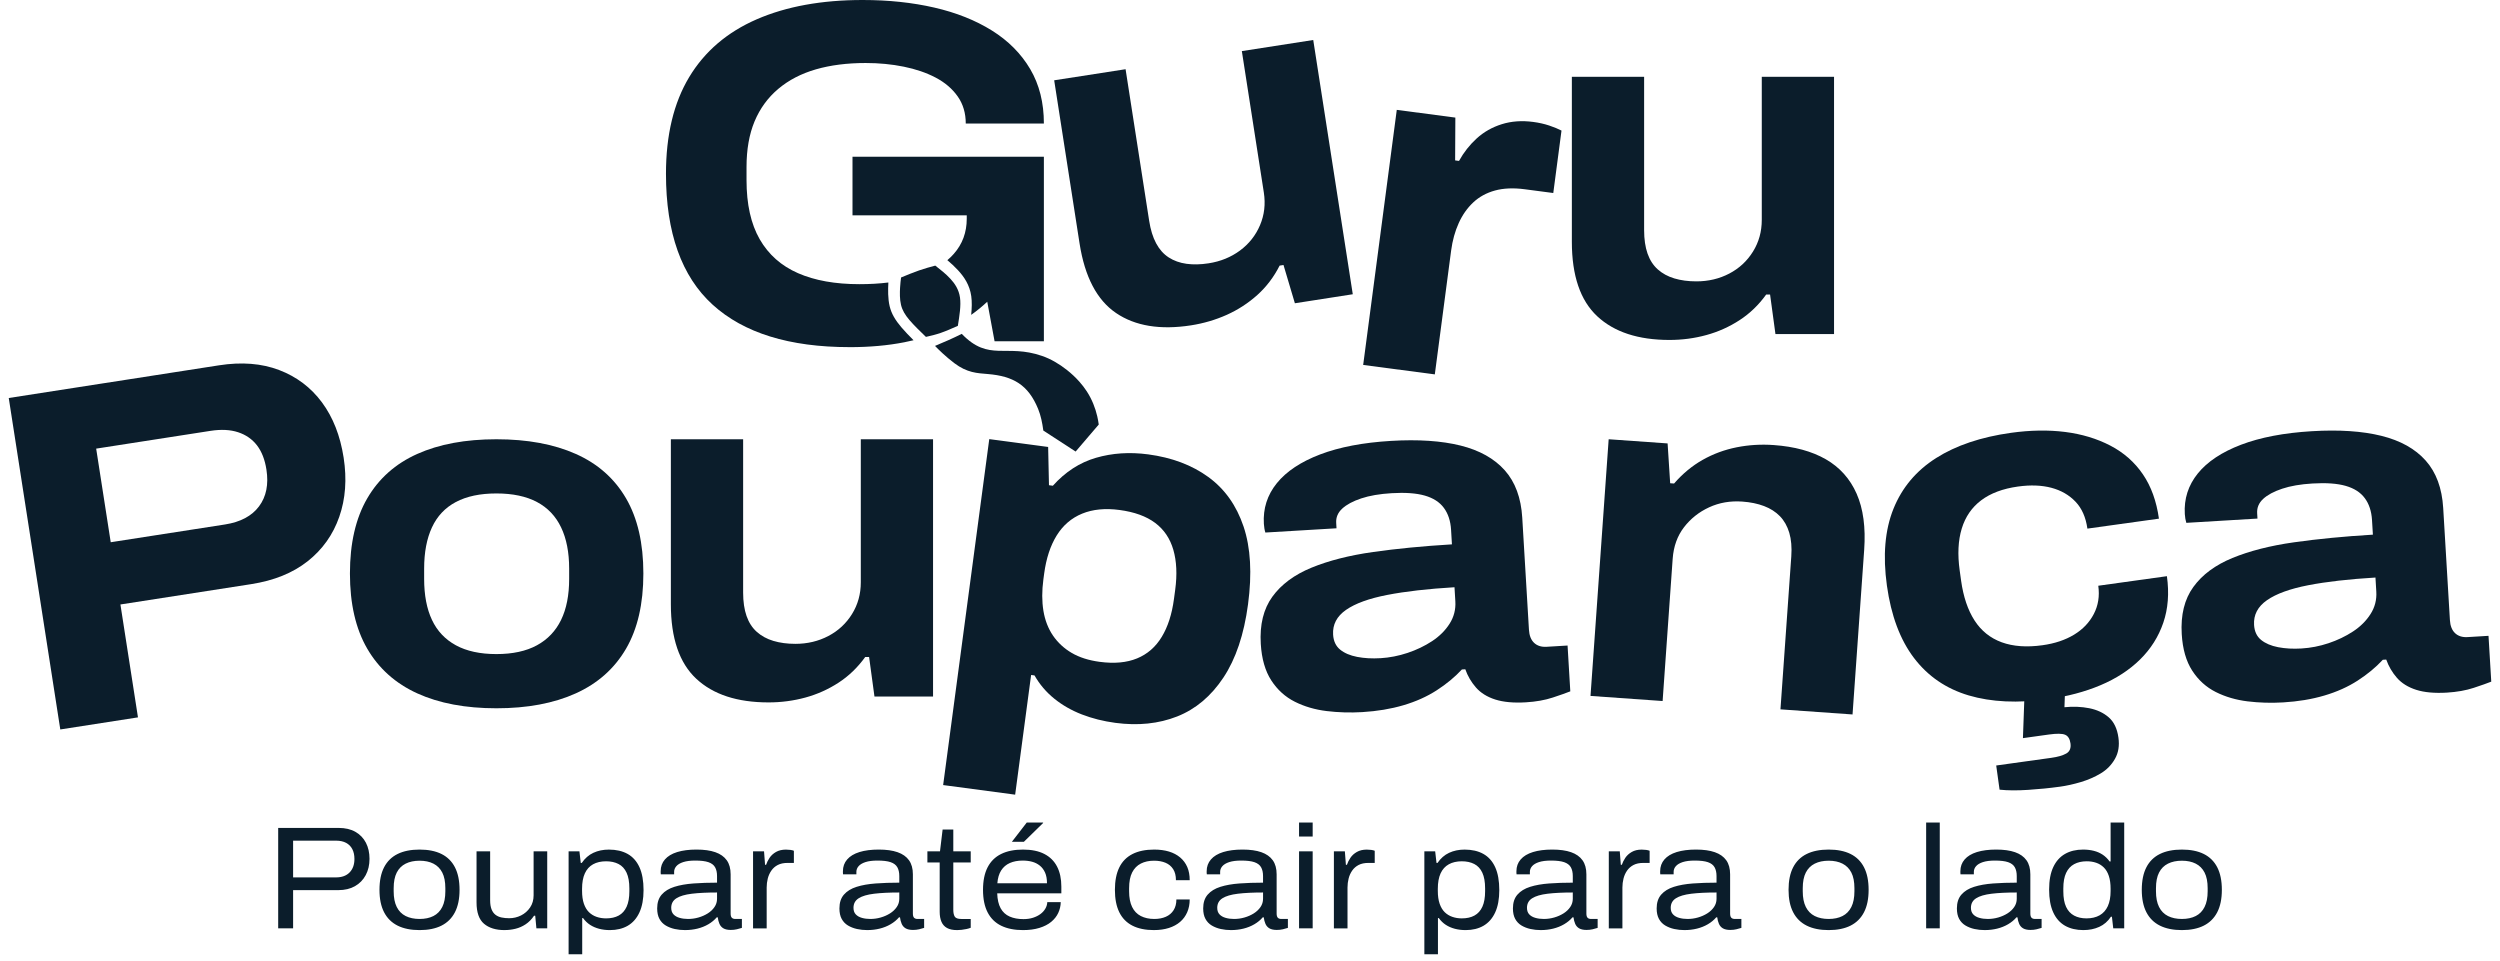
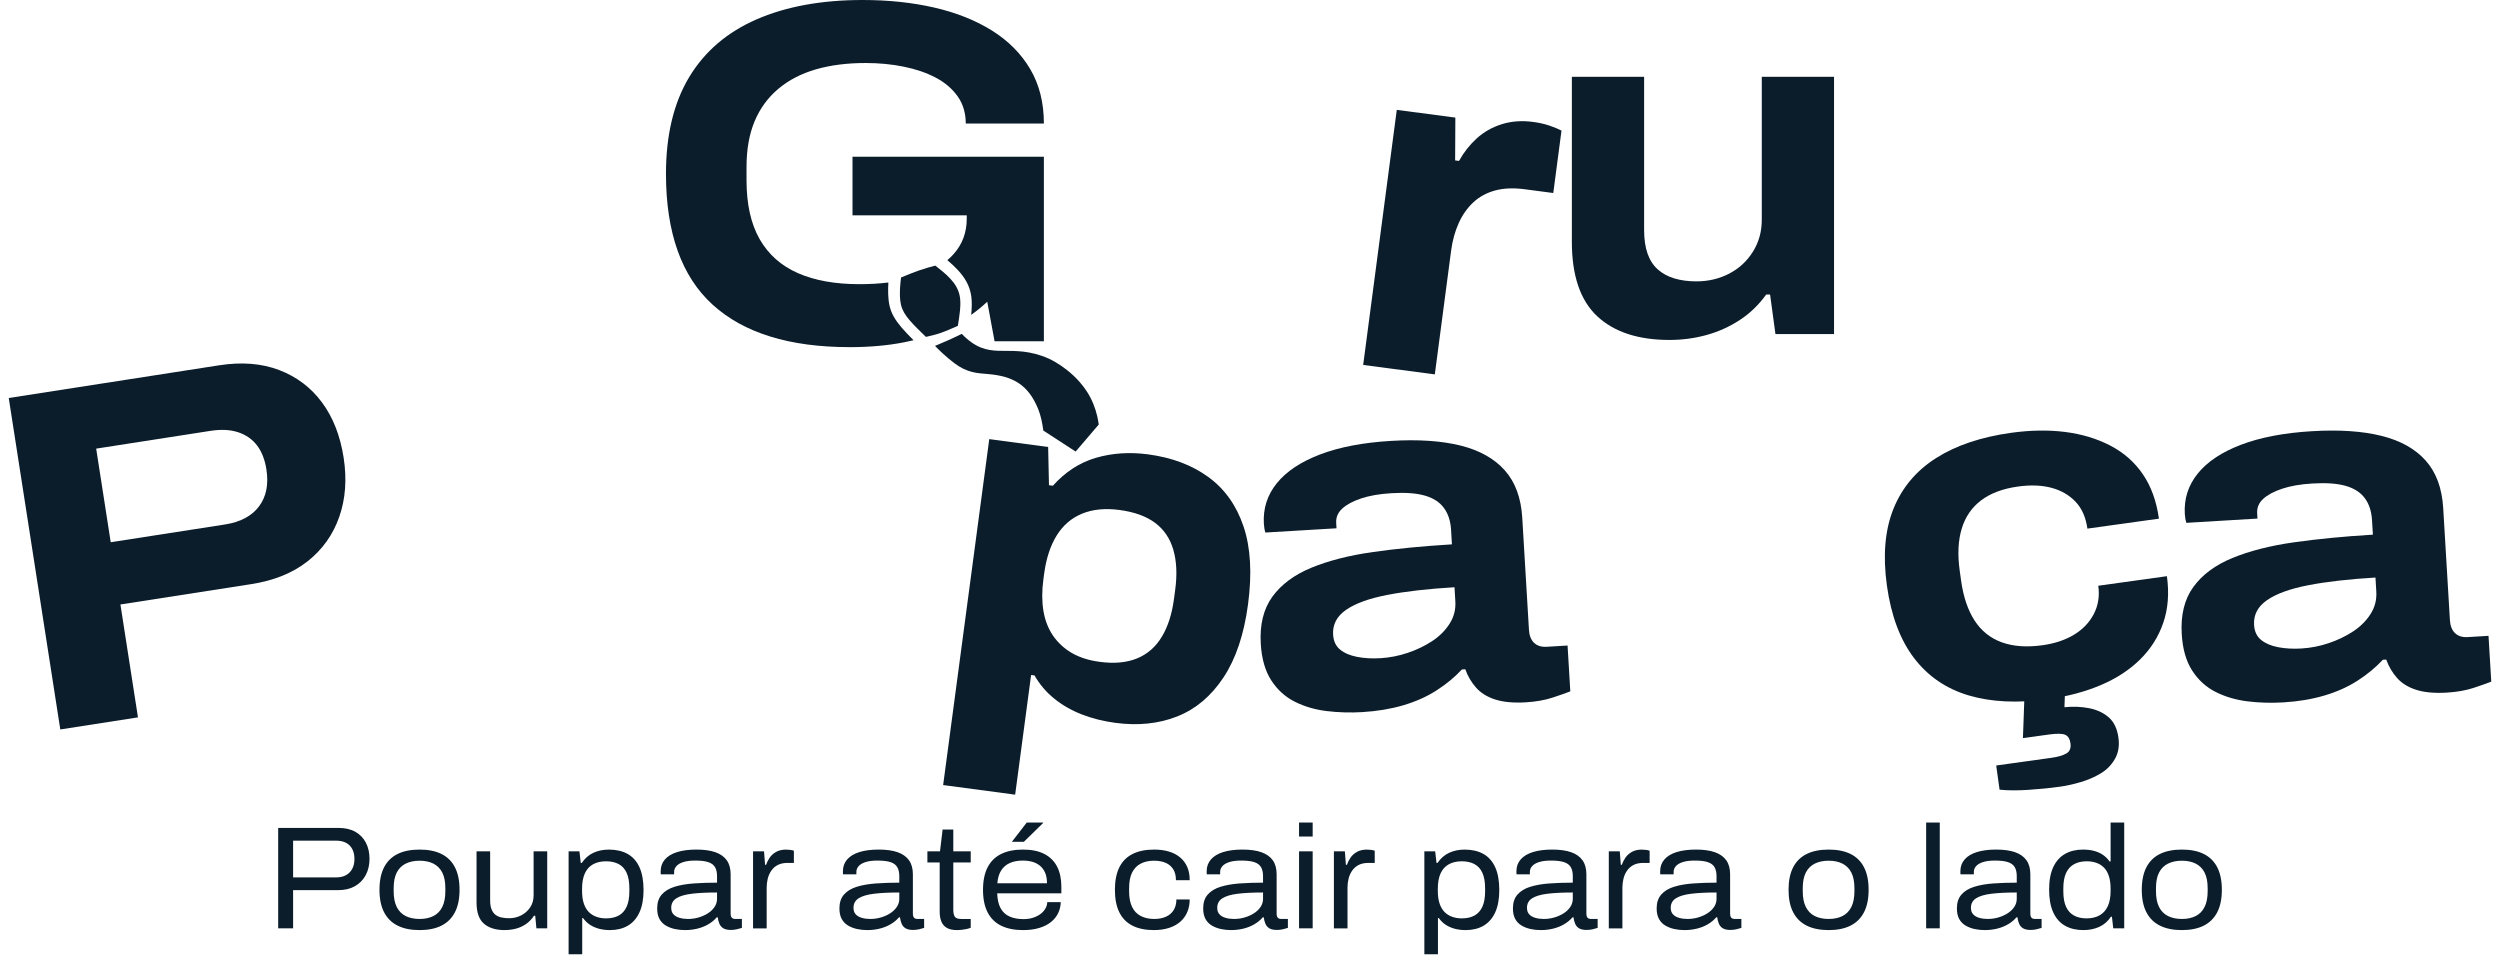
<svg xmlns="http://www.w3.org/2000/svg" width="190" height="73" viewBox="0 0 190 73" fill="none">
  <path d="M21.142 70.554V62.922H25.736C26.24 62.922 26.667 63.022 27.015 63.222C27.363 63.422 27.629 63.698 27.811 64.051C27.992 64.403 28.083 64.81 28.083 65.269C28.083 65.736 27.987 66.15 27.794 66.51C27.602 66.869 27.329 67.15 26.976 67.35C26.624 67.55 26.203 67.65 25.714 67.65H22.276V70.554H21.142ZM165.824 70.687C165.163 70.687 164.607 70.574 164.154 70.348C163.701 70.122 163.359 69.782 163.125 69.33C162.892 68.878 162.775 68.31 162.775 67.628C162.775 66.938 162.892 66.367 163.125 65.914C163.359 65.462 163.701 65.124 164.154 64.902C164.606 64.679 165.163 64.568 165.824 64.568C166.484 64.568 167.038 64.679 167.487 64.902C167.935 65.124 168.277 65.462 168.511 65.914C168.744 66.366 168.861 66.938 168.861 67.628C168.861 68.31 168.744 68.877 168.511 69.33C168.277 69.782 167.935 70.122 167.487 70.348C167.039 70.574 166.484 70.687 165.824 70.687ZM165.824 69.841C166.231 69.841 166.582 69.767 166.875 69.619C167.168 69.471 167.393 69.241 167.548 68.929C167.704 68.618 167.782 68.221 167.782 67.739V67.505C167.782 67.015 167.704 66.619 167.548 66.315C167.393 66.011 167.168 65.785 166.875 65.636C166.582 65.488 166.231 65.414 165.824 65.414C165.416 65.414 165.063 65.488 164.767 65.636C164.47 65.784 164.244 66.01 164.088 66.315C163.932 66.619 163.854 67.016 163.854 67.505V67.739C163.854 68.221 163.932 68.618 164.088 68.929C164.243 69.24 164.469 69.47 164.767 69.619C165.063 69.767 165.416 69.841 165.824 69.841ZM22.276 66.682H25.536C25.98 66.682 26.326 66.556 26.57 66.304C26.815 66.052 26.937 65.71 26.937 65.281C26.937 64.992 26.884 64.743 26.776 64.535C26.669 64.327 26.511 64.168 26.304 64.057C26.096 63.946 25.841 63.89 25.536 63.89H22.276V66.683V66.682ZM31.888 70.687C31.228 70.687 30.672 70.574 30.219 70.348C29.767 70.122 29.424 69.782 29.19 69.33C28.957 68.878 28.84 68.31 28.84 67.628C28.84 66.938 28.957 66.367 29.19 65.914C29.424 65.462 29.767 65.124 30.219 64.902C30.671 64.679 31.228 64.568 31.888 64.568C32.548 64.568 33.103 64.679 33.552 64.902C34 65.124 34.342 65.462 34.575 65.914C34.809 66.366 34.926 66.938 34.926 67.628C34.926 68.31 34.809 68.877 34.575 69.33C34.342 69.782 34 70.122 33.552 70.348C33.103 70.574 32.549 70.687 31.888 70.687ZM31.888 69.841C32.296 69.841 32.647 69.767 32.94 69.619C33.232 69.471 33.457 69.241 33.613 68.929C33.769 68.618 33.846 68.221 33.846 67.739V67.505C33.846 67.015 33.769 66.619 33.613 66.315C33.457 66.011 33.233 65.785 32.94 65.636C32.647 65.488 32.296 65.414 31.888 65.414C31.481 65.414 31.128 65.488 30.831 65.636C30.535 65.784 30.309 66.01 30.152 66.315C29.997 66.619 29.919 67.016 29.919 67.505V67.739C29.919 68.221 29.997 68.618 30.152 68.929C30.308 69.24 30.534 69.47 30.831 69.619C31.128 69.767 31.481 69.841 31.888 69.841ZM38.352 70.687C37.684 70.687 37.162 70.526 36.784 70.204C36.406 69.881 36.217 69.341 36.217 68.585V64.702H37.251V68.417C37.251 68.698 37.287 68.929 37.357 69.107C37.427 69.285 37.528 69.424 37.657 69.524C37.787 69.624 37.941 69.692 38.118 69.729C38.296 69.766 38.489 69.785 38.696 69.785C39.015 69.785 39.316 69.715 39.598 69.574C39.879 69.433 40.11 69.231 40.288 68.967C40.466 68.704 40.554 68.394 40.554 68.038V64.701H41.589V70.552H40.766L40.677 69.595H40.588C40.403 69.869 40.19 70.087 39.948 70.246C39.707 70.406 39.45 70.519 39.18 70.585C38.91 70.652 38.633 70.685 38.351 70.685L38.352 70.687ZM43.214 72.523V64.703H44.037L44.137 65.582H44.215C44.452 65.233 44.745 64.977 45.094 64.814C45.443 64.651 45.836 64.569 46.273 64.569C46.83 64.569 47.304 64.678 47.697 64.897C48.09 65.116 48.391 65.454 48.598 65.909C48.806 66.365 48.91 66.946 48.91 67.65C48.91 68.325 48.806 68.888 48.598 69.341C48.391 69.793 48.095 70.131 47.714 70.354C47.332 70.576 46.877 70.687 46.351 70.687C46.062 70.687 45.789 70.654 45.533 70.587C45.278 70.52 45.048 70.42 44.843 70.287C44.639 70.154 44.463 69.983 44.314 69.775H44.248V72.523H43.213H43.214ZM46.062 69.797C46.44 69.797 46.761 69.725 47.025 69.58C47.288 69.436 47.489 69.212 47.626 68.907C47.763 68.603 47.831 68.213 47.831 67.739V67.516C47.831 67.026 47.761 66.63 47.62 66.326C47.479 66.022 47.276 65.802 47.008 65.664C46.741 65.527 46.426 65.458 46.062 65.458C45.677 65.458 45.346 65.534 45.072 65.686C44.798 65.838 44.59 66.068 44.449 66.376C44.308 66.684 44.237 67.076 44.237 67.55V67.706C44.237 68.091 44.284 68.418 44.376 68.685C44.469 68.951 44.597 69.164 44.76 69.325C44.923 69.484 45.115 69.603 45.338 69.68C45.56 69.758 45.802 69.797 46.061 69.797H46.062ZM52.07 70.687C51.796 70.687 51.532 70.659 51.28 70.604C51.028 70.548 50.799 70.459 50.595 70.337C50.392 70.215 50.232 70.048 50.117 69.836C50.003 69.625 49.945 69.36 49.945 69.04C49.945 68.603 50.06 68.252 50.29 67.989C50.52 67.726 50.841 67.529 51.252 67.399C51.664 67.269 52.146 67.184 52.698 67.143C53.251 67.103 53.849 67.082 54.495 67.082V66.582C54.495 66.308 54.445 66.084 54.345 65.909C54.245 65.734 54.076 65.607 53.838 65.525C53.601 65.444 53.267 65.403 52.837 65.403C52.467 65.403 52.162 65.442 51.925 65.519C51.688 65.597 51.512 65.701 51.401 65.831C51.29 65.96 51.234 66.103 51.234 66.259V66.448H50.222C50.215 66.411 50.211 66.375 50.211 66.342C50.211 66.309 50.211 66.266 50.211 66.214C50.211 65.866 50.318 65.567 50.533 65.319C50.748 65.07 51.059 64.883 51.468 64.756C51.876 64.63 52.365 64.567 52.936 64.567C53.508 64.567 53.984 64.634 54.365 64.767C54.747 64.901 55.037 65.105 55.233 65.38C55.43 65.654 55.528 66.01 55.528 66.448V69.429C55.528 69.578 55.557 69.683 55.617 69.746C55.676 69.809 55.765 69.841 55.883 69.841H56.384V70.519C56.273 70.557 56.145 70.592 56 70.625C55.856 70.659 55.702 70.675 55.539 70.675C55.302 70.675 55.115 70.634 54.977 70.553C54.84 70.471 54.74 70.356 54.677 70.208C54.614 70.06 54.571 69.897 54.549 69.719H54.471C54.3 69.919 54.089 70.093 53.837 70.242C53.584 70.39 53.308 70.501 53.007 70.575C52.707 70.649 52.393 70.686 52.067 70.686L52.07 70.687ZM52.292 69.841C52.559 69.841 52.823 69.805 53.083 69.73C53.342 69.656 53.578 69.552 53.789 69.419C54 69.286 54.171 69.125 54.3 68.936C54.43 68.747 54.495 68.537 54.495 68.307V67.829C53.738 67.829 53.101 67.86 52.581 67.923C52.062 67.986 51.671 68.101 51.408 68.268C51.145 68.434 51.013 68.677 51.013 68.997C51.013 69.204 51.071 69.369 51.185 69.491C51.3 69.614 51.456 69.703 51.652 69.758C51.849 69.814 52.062 69.841 52.291 69.841H52.292ZM57.232 70.554V64.703H58.067L58.145 65.726H58.222C58.282 65.548 58.371 65.37 58.489 65.192C58.608 65.015 58.771 64.867 58.978 64.748C59.186 64.629 59.439 64.57 59.735 64.57C59.846 64.57 59.957 64.578 60.069 64.592C60.18 64.607 60.269 64.629 60.335 64.659V65.582H59.857C59.561 65.582 59.312 65.634 59.112 65.738C58.911 65.842 58.748 65.984 58.623 66.166C58.497 66.348 58.406 66.549 58.35 66.773C58.295 66.995 58.267 67.221 58.267 67.452V70.556H57.232V70.554ZM65.921 70.687C65.647 70.687 65.382 70.659 65.131 70.604C64.879 70.548 64.65 70.459 64.446 70.337C64.242 70.215 64.083 70.048 63.968 69.836C63.853 69.625 63.796 69.36 63.796 69.04C63.796 68.603 63.911 68.252 64.14 67.989C64.37 67.726 64.692 67.529 65.103 67.399C65.515 67.269 65.997 67.184 66.549 67.143C67.102 67.103 67.7 67.082 68.346 67.082V66.582C68.346 66.308 68.296 66.084 68.196 65.909C68.096 65.734 67.927 65.607 67.689 65.525C67.452 65.444 67.117 65.403 66.688 65.403C66.317 65.403 66.012 65.442 65.775 65.519C65.538 65.597 65.363 65.701 65.252 65.831C65.141 65.96 65.085 66.103 65.085 66.259V66.448H64.073C64.065 66.411 64.062 66.375 64.062 66.342C64.062 66.309 64.062 66.266 64.062 66.214C64.062 65.866 64.169 65.567 64.384 65.319C64.599 65.07 64.91 64.883 65.319 64.756C65.726 64.63 66.216 64.567 66.787 64.567C67.358 64.567 67.834 64.634 68.216 64.767C68.598 64.901 68.888 65.105 69.084 65.38C69.28 65.654 69.379 66.01 69.379 66.448V69.429C69.379 69.578 69.408 69.683 69.467 69.746C69.527 69.809 69.616 69.841 69.734 69.841H70.234V70.519C70.123 70.557 69.995 70.592 69.851 70.625C69.706 70.659 69.553 70.675 69.39 70.675C69.153 70.675 68.965 70.634 68.827 70.553C68.69 70.471 68.59 70.356 68.527 70.208C68.464 70.06 68.422 69.897 68.399 69.719H68.322C68.151 69.919 67.94 70.093 67.687 70.242C67.435 70.39 67.158 70.501 66.858 70.575C66.558 70.649 66.245 70.686 65.918 70.686L65.921 70.687ZM66.143 69.841C66.41 69.841 66.674 69.805 66.933 69.73C67.192 69.656 67.429 69.552 67.64 69.419C67.851 69.286 68.022 69.125 68.152 68.936C68.282 68.747 68.347 68.537 68.347 68.307V67.829C67.59 67.829 66.953 67.86 66.433 67.923C65.914 67.986 65.522 68.101 65.259 68.268C64.996 68.434 64.865 68.677 64.865 68.997C64.865 69.204 64.922 69.369 65.037 69.491C65.152 69.614 65.308 69.703 65.504 69.758C65.7 69.814 65.913 69.841 66.143 69.841ZM72.74 70.687C72.421 70.687 72.165 70.633 71.972 70.526C71.779 70.419 71.639 70.261 71.55 70.054C71.461 69.846 71.416 69.594 71.416 69.297V65.548H70.482V64.703H71.439L71.639 63.044H72.451V64.703H73.775V65.548H72.451V69.141C72.451 69.371 72.488 69.546 72.562 69.665C72.636 69.783 72.803 69.842 73.062 69.842H73.775V70.51C73.686 70.547 73.58 70.579 73.458 70.605C73.335 70.631 73.211 70.651 73.085 70.666C72.96 70.681 72.845 70.688 72.741 70.688L72.74 70.687ZM77.746 70.687C77.101 70.687 76.552 70.578 76.1 70.359C75.647 70.141 75.302 69.805 75.065 69.352C74.828 68.9 74.709 68.325 74.709 67.628C74.709 66.938 74.826 66.367 75.059 65.914C75.293 65.462 75.636 65.124 76.088 64.902C76.54 64.679 77.094 64.568 77.746 64.568C78.4 64.568 78.941 64.679 79.371 64.902C79.801 65.124 80.124 65.445 80.339 65.864C80.554 66.283 80.662 66.789 80.662 67.382V67.894H75.788C75.803 68.361 75.89 68.74 76.049 69.029C76.209 69.318 76.437 69.528 76.734 69.658C77.031 69.788 77.38 69.853 77.78 69.853C78.054 69.853 78.299 69.817 78.514 69.747C78.729 69.677 78.915 69.584 79.071 69.469C79.227 69.354 79.351 69.219 79.443 69.062C79.536 68.907 79.586 68.74 79.594 68.562H80.617C80.61 68.851 80.547 69.125 80.428 69.38C80.309 69.636 80.132 69.862 79.894 70.059C79.656 70.256 79.358 70.409 78.998 70.52C78.638 70.632 78.221 70.687 77.746 70.687ZM75.799 67.127H79.571C79.571 66.809 79.523 66.539 79.427 66.321C79.33 66.102 79.197 65.924 79.026 65.787C78.855 65.65 78.661 65.552 78.442 65.493C78.224 65.433 77.984 65.404 77.724 65.404C77.354 65.404 77.029 65.465 76.751 65.587C76.473 65.709 76.251 65.898 76.088 66.154C75.925 66.41 75.829 66.735 75.799 67.127ZM76.901 63.979L78.035 62.511H79.27L79.281 62.544L77.813 63.979H76.901ZM87.703 70.687C87.05 70.687 86.504 70.574 86.062 70.348C85.621 70.122 85.288 69.782 85.066 69.33C84.844 68.878 84.733 68.31 84.733 67.628C84.733 66.945 84.844 66.378 85.066 65.925C85.288 65.473 85.623 65.133 86.067 64.907C86.512 64.681 87.061 64.568 87.713 64.568C88.136 64.568 88.513 64.618 88.842 64.718C89.172 64.818 89.457 64.968 89.694 65.168C89.931 65.368 90.11 65.611 90.234 65.897C90.356 66.183 90.417 66.514 90.417 66.893H89.371C89.371 66.552 89.301 66.272 89.16 66.053C89.019 65.834 88.825 65.673 88.576 65.569C88.327 65.465 88.036 65.413 87.702 65.413C87.324 65.413 86.992 65.485 86.706 65.63C86.421 65.774 86.201 65.998 86.045 66.303C85.889 66.607 85.812 67.011 85.812 67.516V67.738C85.812 68.22 85.888 68.617 86.04 68.928C86.191 69.239 86.412 69.469 86.702 69.618C86.991 69.766 87.332 69.841 87.725 69.841C88.059 69.841 88.352 69.785 88.604 69.674C88.856 69.563 89.053 69.396 89.193 69.174C89.334 68.951 89.405 68.681 89.405 68.361H90.417C90.417 68.717 90.354 69.04 90.228 69.329C90.102 69.618 89.922 69.864 89.688 70.064C89.455 70.264 89.171 70.418 88.837 70.525C88.503 70.632 88.124 70.686 87.702 70.686L87.703 70.687ZM93.566 70.687C93.292 70.687 93.028 70.659 92.776 70.604C92.524 70.548 92.296 70.459 92.092 70.337C91.888 70.215 91.729 70.048 91.614 69.836C91.499 69.625 91.442 69.36 91.442 69.04C91.442 68.603 91.556 68.252 91.786 67.989C92.016 67.726 92.337 67.529 92.749 67.399C93.161 67.269 93.642 67.184 94.194 67.143C94.746 67.103 95.346 67.082 95.991 67.082V66.582C95.991 66.308 95.941 66.084 95.841 65.909C95.741 65.734 95.573 65.607 95.335 65.525C95.097 65.444 94.763 65.403 94.333 65.403C93.963 65.403 93.658 65.442 93.421 65.519C93.184 65.597 93.01 65.701 92.898 65.831C92.787 65.96 92.731 66.103 92.731 66.259V66.448H91.719C91.711 66.411 91.707 66.375 91.707 66.342C91.707 66.309 91.707 66.266 91.707 66.214C91.707 65.866 91.815 65.567 92.03 65.319C92.245 65.07 92.556 64.883 92.964 64.756C93.372 64.63 93.862 64.567 94.433 64.567C95.004 64.567 95.48 64.634 95.862 64.767C96.243 64.901 96.533 65.105 96.73 65.38C96.926 65.654 97.024 66.01 97.024 66.448V69.429C97.024 69.578 97.054 69.683 97.113 69.746C97.172 69.809 97.261 69.841 97.38 69.841H97.88V70.519C97.769 70.557 97.641 70.592 97.497 70.625C97.352 70.659 97.198 70.675 97.035 70.675C96.798 70.675 96.611 70.634 96.473 70.553C96.336 70.471 96.236 70.356 96.173 70.208C96.11 70.06 96.067 69.897 96.045 69.719H95.967C95.797 69.919 95.586 70.093 95.333 70.242C95.081 70.39 94.804 70.501 94.504 70.575C94.204 70.649 93.891 70.686 93.564 70.686L93.566 70.687ZM93.789 69.841C94.055 69.841 94.32 69.805 94.579 69.73C94.838 69.656 95.074 69.552 95.286 69.419C95.497 69.286 95.667 69.125 95.798 68.936C95.927 68.747 95.992 68.537 95.992 68.307V67.829C95.236 67.829 94.598 67.86 94.079 67.923C93.56 67.986 93.168 68.101 92.905 68.268C92.642 68.434 92.51 68.677 92.51 68.997C92.51 69.204 92.568 69.369 92.683 69.491C92.798 69.614 92.953 69.703 93.15 69.758C93.346 69.814 93.559 69.841 93.789 69.841ZM98.728 63.578V62.51H99.763V63.578H98.728ZM98.728 70.554V64.703H99.763V70.554H98.728ZM101.376 70.554V64.703H102.21L102.288 65.726H102.366C102.425 65.548 102.514 65.37 102.633 65.192C102.751 65.015 102.914 64.867 103.122 64.748C103.329 64.629 103.582 64.57 103.879 64.57C103.99 64.57 104.101 64.578 104.212 64.592C104.323 64.607 104.412 64.629 104.479 64.659V65.582H104.001C103.705 65.582 103.455 65.634 103.255 65.738C103.055 65.842 102.892 65.984 102.766 66.166C102.64 66.348 102.549 66.549 102.494 66.773C102.438 66.995 102.411 67.221 102.411 67.452V70.556H101.376V70.554ZM108.251 72.523V64.703H109.074L109.174 65.582H109.252C109.489 65.233 109.782 64.977 110.131 64.814C110.479 64.651 110.873 64.569 111.31 64.569C111.866 64.569 112.341 64.678 112.734 64.897C113.127 65.116 113.428 65.454 113.635 65.909C113.843 66.365 113.946 66.946 113.946 67.65C113.946 68.325 113.843 68.888 113.635 69.341C113.428 69.793 113.132 70.131 112.751 70.354C112.369 70.576 111.914 70.687 111.388 70.687C111.099 70.687 110.826 70.654 110.57 70.587C110.314 70.52 110.084 70.42 109.88 70.287C109.676 70.154 109.5 69.983 109.351 69.775H109.284V72.523H108.25H108.251ZM111.099 69.797C111.478 69.797 111.798 69.725 112.061 69.58C112.324 69.436 112.525 69.212 112.663 68.907C112.8 68.603 112.868 68.213 112.868 67.739V67.516C112.868 67.026 112.798 66.63 112.657 66.326C112.516 66.022 112.312 65.802 112.045 65.664C111.778 65.527 111.463 65.458 111.099 65.458C110.714 65.458 110.383 65.534 110.109 65.686C109.835 65.838 109.627 66.068 109.485 66.376C109.345 66.684 109.274 67.076 109.274 67.55V67.706C109.274 68.091 109.321 68.418 109.413 68.685C109.506 68.951 109.634 69.164 109.797 69.325C109.96 69.484 110.152 69.603 110.376 69.68C110.598 69.758 110.839 69.797 111.099 69.797ZM117.107 70.687C116.833 70.687 116.569 70.659 116.317 70.604C116.065 70.548 115.836 70.459 115.632 70.337C115.428 70.215 115.269 70.048 115.154 69.836C115.039 69.625 114.982 69.36 114.982 69.04C114.982 68.603 115.097 68.252 115.327 67.989C115.556 67.726 115.878 67.529 116.289 67.399C116.7 67.269 117.183 67.184 117.735 67.143C118.287 67.103 118.886 67.082 119.532 67.082V66.582C119.532 66.308 119.482 66.084 119.382 65.909C119.282 65.734 119.113 65.607 118.875 65.525C118.638 65.444 118.304 65.403 117.874 65.403C117.503 65.403 117.199 65.442 116.961 65.519C116.724 65.597 116.55 65.701 116.438 65.831C116.327 65.96 116.271 66.103 116.271 66.259V66.448H115.259C115.252 66.411 115.248 66.375 115.248 66.342C115.248 66.309 115.248 66.266 115.248 66.214C115.248 65.866 115.355 65.567 115.57 65.319C115.785 65.07 116.096 64.883 116.505 64.756C116.912 64.63 117.402 64.567 117.973 64.567C118.544 64.567 119.021 64.634 119.402 64.767C119.784 64.901 120.074 65.105 120.27 65.38C120.466 65.654 120.565 66.01 120.565 66.448V69.429C120.565 69.578 120.594 69.683 120.654 69.746C120.713 69.809 120.802 69.841 120.92 69.841H121.421V70.519C121.309 70.557 121.182 70.592 121.037 70.625C120.893 70.659 120.739 70.675 120.576 70.675C120.339 70.675 120.152 70.634 120.013 70.553C119.876 70.471 119.776 70.356 119.713 70.208C119.65 70.06 119.608 69.897 119.586 69.719H119.508C119.337 69.919 119.126 70.093 118.873 70.242C118.621 70.39 118.345 70.501 118.044 70.575C117.744 70.649 117.43 70.686 117.104 70.686L117.107 70.687ZM117.329 69.841C117.596 69.841 117.859 69.805 118.119 69.73C118.379 69.656 118.614 69.552 118.826 69.419C119.037 69.286 119.208 69.125 119.337 68.936C119.467 68.747 119.532 68.537 119.532 68.307V67.829C118.775 67.829 118.138 67.86 117.618 67.923C117.099 67.986 116.708 68.101 116.445 68.268C116.181 68.434 116.05 68.677 116.05 68.997C116.05 69.204 116.107 69.369 116.222 69.491C116.337 69.614 116.493 69.703 116.689 69.758C116.885 69.814 117.098 69.841 117.329 69.841ZM122.269 70.554V64.703H123.104L123.181 65.726H123.259C123.318 65.548 123.407 65.37 123.526 65.192C123.645 65.015 123.808 64.867 124.015 64.748C124.223 64.629 124.474 64.57 124.772 64.57C124.883 64.57 124.994 64.578 125.105 64.592C125.216 64.607 125.305 64.629 125.372 64.659V65.582H124.894C124.598 65.582 124.348 65.634 124.148 65.738C123.948 65.842 123.785 65.984 123.658 66.166C123.532 66.348 123.442 66.549 123.386 66.773C123.331 66.995 123.303 67.221 123.303 67.452V70.556H122.268L122.269 70.554ZM128.031 70.687C127.757 70.687 127.493 70.659 127.241 70.604C126.989 70.548 126.761 70.459 126.557 70.337C126.353 70.215 126.194 70.048 126.079 69.836C125.964 69.625 125.906 69.36 125.906 69.04C125.906 68.603 126.021 68.252 126.251 67.989C126.481 67.726 126.802 67.529 127.213 67.399C127.626 67.269 128.107 67.184 128.659 67.143C129.211 67.103 129.811 67.082 130.456 67.082V66.582C130.456 66.308 130.406 66.084 130.306 65.909C130.206 65.734 130.038 65.607 129.8 65.525C129.563 65.444 129.228 65.403 128.798 65.403C128.428 65.403 128.123 65.442 127.886 65.519C127.649 65.597 127.475 65.701 127.363 65.831C127.251 65.96 127.196 66.103 127.196 66.259V66.448H126.183C126.176 66.411 126.172 66.375 126.172 66.342C126.172 66.309 126.172 66.266 126.172 66.214C126.172 65.866 126.28 65.567 126.495 65.319C126.71 65.07 127.021 64.883 127.429 64.756C127.837 64.63 128.327 64.567 128.897 64.567C129.469 64.567 129.945 64.634 130.327 64.767C130.708 64.901 130.998 65.105 131.195 65.38C131.391 65.654 131.489 66.01 131.489 66.448V69.429C131.489 69.578 131.519 69.683 131.578 69.746C131.637 69.809 131.726 69.841 131.845 69.841H132.345V70.519C132.234 70.557 132.106 70.592 131.962 70.625C131.817 70.659 131.663 70.675 131.5 70.675C131.263 70.675 131.076 70.634 130.938 70.553C130.801 70.471 130.701 70.356 130.638 70.208C130.575 70.06 130.532 69.897 130.51 69.719H130.432C130.262 69.919 130.051 70.093 129.798 70.242C129.546 70.39 129.269 70.501 128.969 70.575C128.669 70.649 128.356 70.686 128.029 70.686L128.031 70.687ZM128.254 69.841C128.52 69.841 128.784 69.805 129.044 69.73C129.303 69.656 129.539 69.552 129.751 69.419C129.962 69.286 130.132 69.125 130.263 68.936C130.392 68.747 130.457 68.537 130.457 68.307V67.829C129.701 67.829 129.063 67.86 128.544 67.923C128.025 67.986 127.633 68.101 127.37 68.268C127.107 68.434 126.975 68.677 126.975 68.997C126.975 69.204 127.033 69.369 127.148 69.491C127.263 69.614 127.418 69.703 127.615 69.758C127.811 69.814 128.024 69.841 128.254 69.841ZM138.978 70.687C138.318 70.687 137.762 70.574 137.309 70.348C136.857 70.122 136.513 69.782 136.28 69.33C136.046 68.878 135.93 68.31 135.93 67.628C135.93 66.938 136.046 66.367 136.28 65.914C136.513 65.462 136.857 65.124 137.309 64.902C137.762 64.679 138.318 64.568 138.978 64.568C139.639 64.568 140.192 64.679 140.642 64.902C141.09 65.124 141.432 65.462 141.665 65.914C141.899 66.366 142.015 66.938 142.015 67.628C142.015 68.31 141.899 68.877 141.665 69.33C141.432 69.782 141.09 70.122 140.642 70.348C140.192 70.574 139.639 70.687 138.978 70.687ZM138.978 69.841C139.386 69.841 139.737 69.767 140.029 69.619C140.322 69.471 140.547 69.241 140.703 68.929C140.858 68.618 140.936 68.221 140.936 67.739V67.505C140.936 67.015 140.858 66.619 140.703 66.315C140.547 66.011 140.323 65.785 140.029 65.636C139.737 65.488 139.386 65.414 138.978 65.414C138.571 65.414 138.218 65.488 137.921 65.636C137.625 65.784 137.399 66.01 137.242 66.315C137.087 66.619 137.009 67.016 137.009 67.505V67.739C137.009 68.221 137.087 68.618 137.242 68.929C137.398 69.24 137.624 69.47 137.921 69.619C138.218 69.767 138.571 69.841 138.978 69.841ZM146.387 70.554V62.511H147.422V70.554H146.387ZM150.848 70.687C150.574 70.687 150.31 70.659 150.058 70.604C149.806 70.548 149.578 70.459 149.374 70.337C149.17 70.215 149.011 70.048 148.896 69.836C148.781 69.625 148.724 69.36 148.724 69.04C148.724 68.603 148.838 68.252 149.068 67.989C149.298 67.726 149.619 67.529 150.03 67.399C150.443 67.269 150.924 67.184 151.476 67.143C152.029 67.103 152.628 67.082 153.273 67.082V66.582C153.273 66.308 153.223 66.084 153.123 65.909C153.023 65.734 152.855 65.607 152.617 65.525C152.38 65.444 152.045 65.403 151.615 65.403C151.245 65.403 150.94 65.442 150.703 65.519C150.466 65.597 150.291 65.701 150.18 65.831C150.068 65.96 150.013 66.103 150.013 66.259V66.448H149C148.993 66.411 148.989 66.375 148.989 66.342C148.989 66.309 148.989 66.266 148.989 66.214C148.989 65.866 149.097 65.567 149.312 65.319C149.527 65.07 149.838 64.883 150.246 64.756C150.654 64.63 151.144 64.567 151.714 64.567C152.286 64.567 152.762 64.634 153.144 64.767C153.525 64.901 153.815 65.105 154.012 65.38C154.208 65.654 154.306 66.01 154.306 66.448V69.429C154.306 69.578 154.336 69.683 154.395 69.746C154.454 69.809 154.543 69.841 154.662 69.841H155.162V70.519C155.051 70.557 154.923 70.592 154.779 70.625C154.634 70.659 154.48 70.675 154.317 70.675C154.08 70.675 153.893 70.634 153.755 70.553C153.618 70.471 153.518 70.356 153.455 70.208C153.392 70.06 153.349 69.897 153.327 69.719H153.249C153.079 69.919 152.868 70.093 152.615 70.242C152.363 70.39 152.086 70.501 151.786 70.575C151.486 70.649 151.172 70.686 150.846 70.686L150.848 70.687ZM151.071 69.841C151.337 69.841 151.601 69.805 151.861 69.73C152.12 69.656 152.356 69.552 152.568 69.419C152.779 69.286 152.949 69.125 153.079 68.936C153.209 68.747 153.273 68.537 153.273 68.307V67.829C152.517 67.829 151.879 67.86 151.36 67.923C150.84 67.986 150.449 68.101 150.186 68.268C149.923 68.434 149.791 68.677 149.791 68.997C149.791 69.204 149.849 69.369 149.964 69.491C150.079 69.614 150.234 69.703 150.431 69.758C150.627 69.814 150.84 69.841 151.07 69.841H151.071ZM158.347 70.687C157.798 70.687 157.329 70.576 156.94 70.354C156.551 70.131 156.251 69.791 156.044 69.336C155.836 68.88 155.733 68.303 155.733 67.606C155.733 66.915 155.838 66.347 156.049 65.897C156.261 65.448 156.559 65.115 156.945 64.896C157.33 64.677 157.787 64.568 158.313 64.568C158.61 64.568 158.882 64.6 159.131 64.663C159.379 64.726 159.604 64.824 159.805 64.957C160.005 65.091 160.179 65.261 160.328 65.469H160.406V62.51H161.44V70.553H160.606L160.506 69.674H160.428C160.198 70.022 159.904 70.279 159.543 70.442C159.184 70.605 158.785 70.686 158.348 70.686L158.347 70.687ZM158.569 69.797C158.962 69.797 159.296 69.719 159.57 69.564C159.844 69.408 160.052 69.176 160.194 68.868C160.334 68.561 160.405 68.176 160.405 67.717V67.55C160.405 67.165 160.36 66.838 160.271 66.571C160.182 66.304 160.055 66.089 159.888 65.925C159.721 65.762 159.529 65.644 159.31 65.57C159.091 65.495 158.852 65.458 158.592 65.458C158.222 65.458 157.902 65.531 157.635 65.675C157.368 65.82 157.165 66.042 157.024 66.343C156.883 66.643 156.813 67.035 156.813 67.516V67.739C156.813 68.228 156.883 68.623 157.024 68.924C157.165 69.224 157.368 69.444 157.635 69.586C157.902 69.727 158.213 69.797 158.57 69.797H158.569Z" fill="#0B1D2B" />
  <path d="M4.582 55.438L0.665 30.249L16.652 27.763C18.363 27.497 19.884 27.616 21.215 28.123C22.545 28.63 23.63 29.449 24.47 30.583C25.31 31.717 25.858 33.115 26.116 34.777C26.371 36.415 26.26 37.916 25.784 39.279C25.308 40.642 24.506 41.768 23.38 42.657C22.254 43.545 20.824 44.125 19.088 44.395L9.152 45.94L10.486 54.52L4.583 55.438H4.582ZM8.415 41.21L17.105 39.859C18.278 39.676 19.139 39.217 19.688 38.481C20.237 37.744 20.424 36.814 20.249 35.69C20.132 34.932 19.892 34.318 19.532 33.848C19.17 33.379 18.693 33.046 18.099 32.851C17.506 32.655 16.805 32.62 15.999 32.745L7.309 34.096L8.415 41.209V41.21Z" fill="#0B1D2B" />
-   <path d="M37.727 53.829C35.377 53.829 33.373 53.452 31.715 52.697C30.058 51.942 28.79 50.811 27.912 49.302C27.034 47.793 26.595 45.888 26.595 43.588C26.595 41.287 27.034 39.383 27.912 37.874C28.79 36.365 30.058 35.239 31.715 34.498C33.372 33.756 35.377 33.384 37.727 33.384C40.077 33.384 42.087 33.755 43.757 34.498C45.427 35.239 46.7 36.365 47.579 37.874C48.457 39.383 48.896 41.288 48.896 43.588C48.896 45.889 48.457 47.793 47.579 49.302C46.7 50.811 45.426 51.943 43.757 52.697C42.087 53.452 40.077 53.829 37.727 53.829ZM37.727 49.71C38.963 49.71 39.991 49.487 40.807 49.042C41.623 48.596 42.235 47.954 42.643 47.112C43.052 46.272 43.256 45.232 43.256 43.996V43.217C43.256 41.98 43.052 40.934 42.643 40.081C42.235 39.228 41.623 38.584 40.807 38.152C39.991 37.719 38.963 37.502 37.727 37.502C36.49 37.502 35.463 37.719 34.647 38.152C33.831 38.584 33.224 39.228 32.829 40.081C32.433 40.934 32.235 41.98 32.235 43.217V43.996C32.235 45.232 32.433 46.272 32.829 47.112C33.224 47.954 33.831 48.597 34.647 49.042C35.463 49.487 36.49 49.71 37.727 49.71Z" fill="#0B1D2B" />
  <path d="M103.527 54.121C102.614 54.175 101.713 54.148 100.827 54.041C99.941 53.933 99.134 53.697 98.406 53.331C97.678 52.966 97.081 52.425 96.617 51.71C96.153 50.994 95.887 50.068 95.819 48.932C95.732 47.475 96.025 46.28 96.701 45.348C97.376 44.415 98.367 43.681 99.673 43.144C100.979 42.608 102.535 42.211 104.341 41.954C106.148 41.697 108.149 41.503 110.347 41.371L110.281 40.26C110.241 39.593 110.059 39.04 109.735 38.601C109.412 38.162 108.928 37.85 108.285 37.665C107.643 37.481 106.802 37.42 105.765 37.482C104.852 37.537 104.079 37.669 103.447 37.881C102.816 38.092 102.336 38.351 102.007 38.656C101.678 38.96 101.526 39.322 101.551 39.742L101.575 40.15L96.168 40.473C96.137 40.376 96.112 40.272 96.094 40.162C96.074 40.051 96.061 39.935 96.054 39.811C95.984 38.65 96.313 37.621 97.04 36.722C97.767 35.824 98.863 35.096 100.33 34.536C101.796 33.978 103.59 33.635 105.714 33.508C107.788 33.384 109.549 33.502 110.996 33.861C112.442 34.221 113.564 34.848 114.361 35.742C115.157 36.635 115.601 37.836 115.691 39.342L116.2 47.861C116.227 48.306 116.359 48.638 116.595 48.859C116.831 49.081 117.147 49.18 117.543 49.156L119.135 49.06L119.343 52.542C119.053 52.659 118.61 52.816 118.015 53.012C117.419 53.209 116.739 53.33 115.974 53.376C115.035 53.432 114.256 53.361 113.637 53.163C113.019 52.965 112.53 52.659 112.17 52.247C111.811 51.835 111.541 51.373 111.363 50.864L111.103 50.88C110.568 51.457 109.93 51.985 109.19 52.463C108.451 52.941 107.606 53.319 106.656 53.599C105.707 53.879 104.664 54.053 103.528 54.121H103.527ZM104.917 50.023C105.608 49.981 106.295 49.848 106.975 49.621C107.655 49.394 108.275 49.097 108.836 48.729C109.396 48.361 109.841 47.919 110.169 47.403C110.497 46.888 110.643 46.321 110.606 45.705L110.542 44.63C108.517 44.751 106.813 44.946 105.429 45.215C104.045 45.483 103.002 45.862 102.3 46.35C101.598 46.838 101.27 47.465 101.316 48.23C101.346 48.724 101.524 49.104 101.849 49.37C102.175 49.636 102.606 49.82 103.146 49.924C103.685 50.028 104.275 50.061 104.917 50.022V50.023Z" fill="#0B1D2B" />
-   <path d="M120.879 52.89L122.259 33.383L126.738 33.7L126.933 36.727L127.229 36.748C127.878 36.001 128.602 35.401 129.403 34.949C130.203 34.497 131.062 34.18 131.98 33.996C132.898 33.813 133.838 33.755 134.801 33.824C136.38 33.936 137.7 34.296 138.761 34.904C139.821 35.513 140.603 36.386 141.105 37.525C141.607 38.664 141.798 40.085 141.678 41.787L140.793 54.299L135.315 53.911L136.138 42.289C136.187 41.598 136.136 41 135.986 40.493C135.836 39.987 135.598 39.567 135.275 39.233C134.952 38.901 134.548 38.643 134.065 38.46C133.582 38.277 133.033 38.164 132.416 38.12C131.502 38.055 130.661 38.201 129.893 38.556C129.124 38.91 128.486 39.417 127.981 40.075C127.475 40.734 127.19 41.533 127.123 42.47L126.359 53.278L120.881 52.891L120.879 52.89Z" fill="#0B1D2B" />
-   <path d="M58.408 53.383C56.033 53.383 54.202 52.784 52.916 51.584C51.629 50.384 50.986 48.497 50.986 45.925V33.383H56.478V45.035C56.478 45.728 56.565 46.321 56.738 46.816C56.911 47.311 57.17 47.713 57.517 48.022C57.863 48.331 58.283 48.56 58.778 48.709C59.273 48.857 59.83 48.932 60.448 48.932C61.363 48.932 62.199 48.733 62.953 48.338C63.708 47.942 64.307 47.386 64.753 46.668C65.198 45.951 65.421 45.147 65.421 44.256V33.384H70.912V52.939H66.46L66.051 49.933H65.755C65.186 50.725 64.512 51.374 63.733 51.881C62.954 52.388 62.113 52.766 61.21 53.013C60.306 53.26 59.373 53.383 58.409 53.383H58.408Z" fill="#0B1D2B" />
  <path d="M173.52 53.383C172.607 53.438 171.707 53.411 170.82 53.304C169.934 53.195 169.127 52.959 168.399 52.593C167.671 52.228 167.074 51.687 166.61 50.972C166.146 50.256 165.88 49.331 165.812 48.194C165.725 46.737 166.018 45.542 166.694 44.611C167.369 43.678 168.359 42.943 169.665 42.407C170.971 41.871 172.527 41.473 174.334 41.217C176.14 40.96 178.141 40.766 180.34 40.634L180.273 39.523C180.233 38.856 180.051 38.303 179.727 37.864C179.404 37.425 178.92 37.112 178.278 36.928C177.635 36.744 176.795 36.683 175.757 36.745C174.844 36.799 174.071 36.932 173.44 37.144C172.808 37.355 172.328 37.614 171.999 37.918C171.671 38.223 171.519 38.585 171.544 39.005L171.568 39.412L166.16 39.736C166.13 39.638 166.105 39.535 166.086 39.424C166.067 39.314 166.054 39.197 166.046 39.073C165.977 37.913 166.306 36.884 167.033 35.984C167.76 35.086 168.856 34.358 170.322 33.799C171.788 33.241 173.582 32.898 175.706 32.771C177.78 32.647 179.541 32.764 180.987 33.124C182.434 33.483 183.556 34.11 184.352 35.004C185.149 35.898 185.592 37.099 185.683 38.605L186.193 47.124C186.22 47.568 186.351 47.901 186.587 48.122C186.824 48.343 187.139 48.443 187.535 48.419L189.127 48.323L189.336 51.805C189.045 51.922 188.602 52.078 188.007 52.275C187.412 52.472 186.731 52.592 185.966 52.639C185.027 52.695 184.248 52.624 183.63 52.426C183.011 52.227 182.522 51.922 182.162 51.51C181.803 51.097 181.534 50.636 181.355 50.127L181.095 50.142C180.56 50.719 179.923 51.247 179.183 51.725C178.443 52.203 177.599 52.582 176.648 52.862C175.699 53.142 174.656 53.316 173.52 53.383ZM174.911 49.285C175.602 49.244 176.288 49.111 176.968 48.884C177.648 48.657 178.268 48.359 178.829 47.992C179.389 47.624 179.834 47.182 180.162 46.666C180.491 46.151 180.636 45.584 180.599 44.967L180.535 43.893C178.51 44.014 176.806 44.209 175.422 44.478C174.038 44.747 172.995 45.126 172.293 45.613C171.591 46.101 171.263 46.728 171.309 47.493C171.339 47.987 171.517 48.367 171.842 48.633C172.167 48.898 172.6 49.083 173.139 49.187C173.678 49.291 174.269 49.324 174.911 49.285Z" fill="#0B1D2B" />
  <path d="M155.653 53.135C153.351 53.456 151.341 53.361 149.622 52.852C147.904 52.342 146.517 51.393 145.462 50.004C144.407 48.616 143.722 46.783 143.405 44.505C143.088 42.227 143.254 40.282 143.903 38.669C144.553 37.056 145.635 35.77 147.148 34.81C148.662 33.851 150.558 33.213 152.835 32.895C154.304 32.69 155.674 32.668 156.945 32.828C158.216 32.989 159.362 33.334 160.385 33.866C161.407 34.397 162.232 35.125 162.861 36.049C163.489 36.972 163.894 38.095 164.079 39.418L158.642 40.175C158.523 39.318 158.223 38.635 157.739 38.129C157.257 37.622 156.646 37.27 155.907 37.072C155.168 36.876 154.321 36.844 153.366 36.977C152.215 37.137 151.284 37.486 150.572 38.022C149.86 38.557 149.366 39.275 149.092 40.175C148.818 41.074 148.766 42.136 148.937 43.36L149.044 44.132C149.215 45.356 149.555 46.363 150.064 47.154C150.573 47.944 151.262 48.497 152.13 48.814C152.997 49.13 154.031 49.205 155.231 49.037C156.162 48.908 156.96 48.641 157.628 48.236C158.296 47.831 158.797 47.305 159.131 46.66C159.466 46.015 159.579 45.3 159.469 44.516L164.685 43.79C164.866 45.088 164.774 46.268 164.41 47.329C164.046 48.391 163.458 49.322 162.646 50.121C161.833 50.92 160.832 51.572 159.641 52.075C158.45 52.578 157.12 52.93 155.65 53.135H155.653ZM156.542 59.789C155.783 59.895 154.983 59.976 154.141 60.03C153.3 60.085 152.576 60.08 151.967 60.015L151.712 58.178L155.9 57.595C156.39 57.527 156.767 57.418 157.033 57.269C157.299 57.12 157.407 56.861 157.356 56.494C157.307 56.151 157.171 55.933 156.946 55.84C156.721 55.746 156.314 55.741 155.727 55.822L153.743 56.098L153.889 52.034L156.974 51.604L156.898 53.749C157.562 53.682 158.19 53.707 158.78 53.824C159.371 53.942 159.865 54.172 160.262 54.517C160.66 54.862 160.906 55.376 161.001 56.062C161.087 56.674 161 57.211 160.738 57.671C160.478 58.132 160.118 58.5 159.657 58.777C159.196 59.053 158.689 59.274 158.138 59.438C157.587 59.602 157.055 59.719 156.541 59.791L156.542 59.789Z" fill="#0B1D2B" />
  <path d="M71.679 59.666L75.184 33.373L79.659 33.969L79.722 36.876L80.018 36.916C80.961 35.863 82.053 35.155 83.293 34.793C84.534 34.432 85.856 34.345 87.261 34.532C89.061 34.772 90.584 35.345 91.831 36.251C93.078 37.157 93.971 38.412 94.51 40.014C95.049 41.617 95.163 43.589 94.85 45.931C94.545 48.224 93.921 50.079 92.979 51.496C92.037 52.914 90.865 53.899 89.461 54.452C88.058 55.005 86.494 55.167 84.767 54.937C83.855 54.815 83.005 54.601 82.218 54.296C81.431 53.99 80.731 53.59 80.12 53.094C79.508 52.599 79.01 52.011 78.623 51.333L78.365 51.298L77.152 60.395L71.679 59.665V59.666ZM83.579 50.3C84.688 50.448 85.634 50.361 86.418 50.038C87.201 49.716 87.826 49.172 88.291 48.406C88.757 47.64 89.068 46.678 89.222 45.519L89.316 44.817C89.471 43.658 89.423 42.649 89.174 41.787C88.925 40.926 88.464 40.243 87.791 39.74C87.118 39.236 86.215 38.909 85.081 38.758C83.996 38.614 83.049 38.706 82.24 39.038C81.431 39.37 80.786 39.924 80.306 40.7C79.826 41.476 79.51 42.444 79.355 43.603L79.296 44.046C79.181 44.91 79.182 45.7 79.299 46.418C79.417 47.136 79.659 47.764 80.026 48.303C80.394 48.841 80.868 49.281 81.45 49.622C82.032 49.963 82.742 50.189 83.581 50.301L83.579 50.3Z" fill="#0B1D2B" />
  <path d="M64.567 26.382C59.99 26.382 56.521 25.306 54.158 23.154C51.796 21.002 50.614 17.687 50.614 13.21C50.614 10.266 51.202 7.817 52.377 5.862C53.552 3.908 55.265 2.443 57.516 1.465C59.767 0.488 62.451 0 65.568 0C67.522 0 69.334 0.192 71.004 0.575C72.674 0.959 74.133 1.54 75.383 2.319C76.632 3.098 77.603 4.076 78.296 5.251C78.989 6.426 79.335 7.805 79.335 9.389H73.398C73.398 8.597 73.194 7.91 72.786 7.33C72.377 6.748 71.82 6.272 71.116 5.901C70.411 5.53 69.6 5.252 68.685 5.067C67.77 4.881 66.805 4.789 65.79 4.789C64.381 4.789 63.119 4.95 62.006 5.271C60.892 5.593 59.94 6.088 59.148 6.755C58.356 7.423 57.757 8.246 57.348 9.223C56.941 10.2 56.736 11.356 56.736 12.693V13.694C56.736 15.524 57.07 17.021 57.738 18.184C58.406 19.346 59.377 20.206 60.651 20.762C61.925 21.319 63.477 21.597 65.309 21.597C66.098 21.597 66.833 21.555 67.517 21.47L67.515 21.496C67.488 21.994 67.474 22.686 67.613 23.271C67.753 23.856 68.047 24.334 68.509 24.879C68.772 25.188 69.089 25.518 69.43 25.858C69.198 25.915 68.962 25.966 68.723 26.013C67.461 26.26 66.076 26.384 64.567 26.384V26.382ZM71.999 19.773C72.177 19.622 72.34 19.463 72.489 19.294C73.145 18.552 73.473 17.661 73.473 16.623V16.364H64.79V11.911H79.335V25.938H75.588L75.031 22.932C74.647 23.294 74.239 23.627 73.81 23.93C73.862 23.415 73.876 22.93 73.815 22.503C73.695 21.663 73.283 21.05 72.801 20.529C72.549 20.257 72.279 20.009 71.999 19.774V19.773Z" fill="#0B1D2B" />
-   <path d="M90.525 24.725C88.179 25.09 86.277 24.779 84.822 23.791C83.367 22.803 82.441 21.038 82.046 18.496L80.118 6.103L85.544 5.26L87.335 16.772C87.441 17.457 87.618 18.03 87.866 18.492C88.113 18.954 88.431 19.312 88.821 19.564C89.21 19.816 89.661 19.978 90.173 20.049C90.684 20.119 91.246 20.107 91.857 20.011C92.762 19.871 93.556 19.546 94.24 19.04C94.925 18.533 95.432 17.89 95.762 17.113C96.092 16.336 96.188 15.507 96.051 14.627L94.38 3.884L99.806 3.04L102.811 22.363L98.411 23.048L97.546 20.14L97.252 20.186C96.812 21.055 96.246 21.8 95.554 22.422C94.862 23.042 94.088 23.544 93.234 23.928C92.38 24.31 91.476 24.576 90.523 24.725H90.525Z" fill="#0B1D2B" />
  <path d="M103.601 27.738L106.155 8.35L110.607 8.937L110.59 12.191L110.885 12.23C111.245 11.579 111.694 11.008 112.233 10.517C112.773 10.027 113.406 9.668 114.134 9.439C114.863 9.21 115.656 9.153 116.515 9.266C116.957 9.324 117.362 9.415 117.733 9.538C118.103 9.662 118.417 9.79 118.674 9.924L118.049 14.669L115.878 14.383C115.02 14.27 114.267 14.302 113.62 14.479C112.973 14.656 112.422 14.957 111.967 15.384C111.511 15.81 111.142 16.336 110.861 16.959C110.579 17.584 110.388 18.276 110.287 19.036L109.046 28.453L103.602 27.736L103.601 27.738Z" fill="#0B1D2B" />
  <path d="M126.882 25.836C124.507 25.836 122.677 25.236 121.39 24.036C120.104 22.837 119.461 20.95 119.461 18.377V5.836H124.953V17.487C124.953 18.18 125.04 18.774 125.212 19.268C125.385 19.763 125.645 20.165 125.991 20.474C126.338 20.784 126.758 21.013 127.253 21.161C127.747 21.309 128.304 21.384 128.923 21.384C129.838 21.384 130.674 21.186 131.428 20.79C132.182 20.395 132.782 19.838 133.227 19.12C133.673 18.402 133.895 17.599 133.895 16.708V5.836H139.387V25.39H134.934L134.526 22.384H134.23C133.661 23.176 132.986 23.826 132.207 24.332C131.428 24.839 130.587 25.217 129.684 25.464C128.781 25.712 127.847 25.836 126.883 25.836H126.882Z" fill="#0B1D2B" />
  <path fill-rule="evenodd" clip-rule="evenodd" d="M68.404 21.883C68.385 22.243 68.374 22.743 68.476 23.166C68.577 23.59 68.789 23.935 69.123 24.329C69.458 24.722 69.913 25.163 70.37 25.604C70.733 25.522 71.095 25.439 71.5 25.299C71.905 25.16 72.35 24.962 72.797 24.764C72.921 23.991 73.046 23.219 72.959 22.611C72.872 22.004 72.575 21.561 72.226 21.184C71.878 20.807 71.479 20.497 71.081 20.186C70.685 20.293 70.29 20.399 69.856 20.55C69.423 20.701 68.953 20.894 68.482 21.088C68.454 21.305 68.424 21.524 68.404 21.883Z" fill="#0B1D2B" />
  <path fill-rule="evenodd" clip-rule="evenodd" d="M81.749 34.317L83.505 32.264C83.476 32.058 83.44 31.849 83.392 31.64C83.245 31.001 82.986 30.344 82.594 29.74C82.428 29.484 82.238 29.239 82.03 29.005C81.745 28.685 81.427 28.388 81.088 28.12C80.502 27.656 79.858 27.279 79.205 27.053C76.444 26.097 75.168 27.523 73.093 25.373C72.436 25.705 71.742 26.006 71.061 26.289C71.316 26.558 71.87 27.101 72.532 27.602C73.504 28.338 74.275 28.36 75.076 28.427C77.008 28.588 78.149 29.25 78.897 31.078C79.102 31.577 79.215 32.137 79.293 32.722L81.748 34.318L81.749 34.317Z" fill="#0B1D2B" />
</svg>